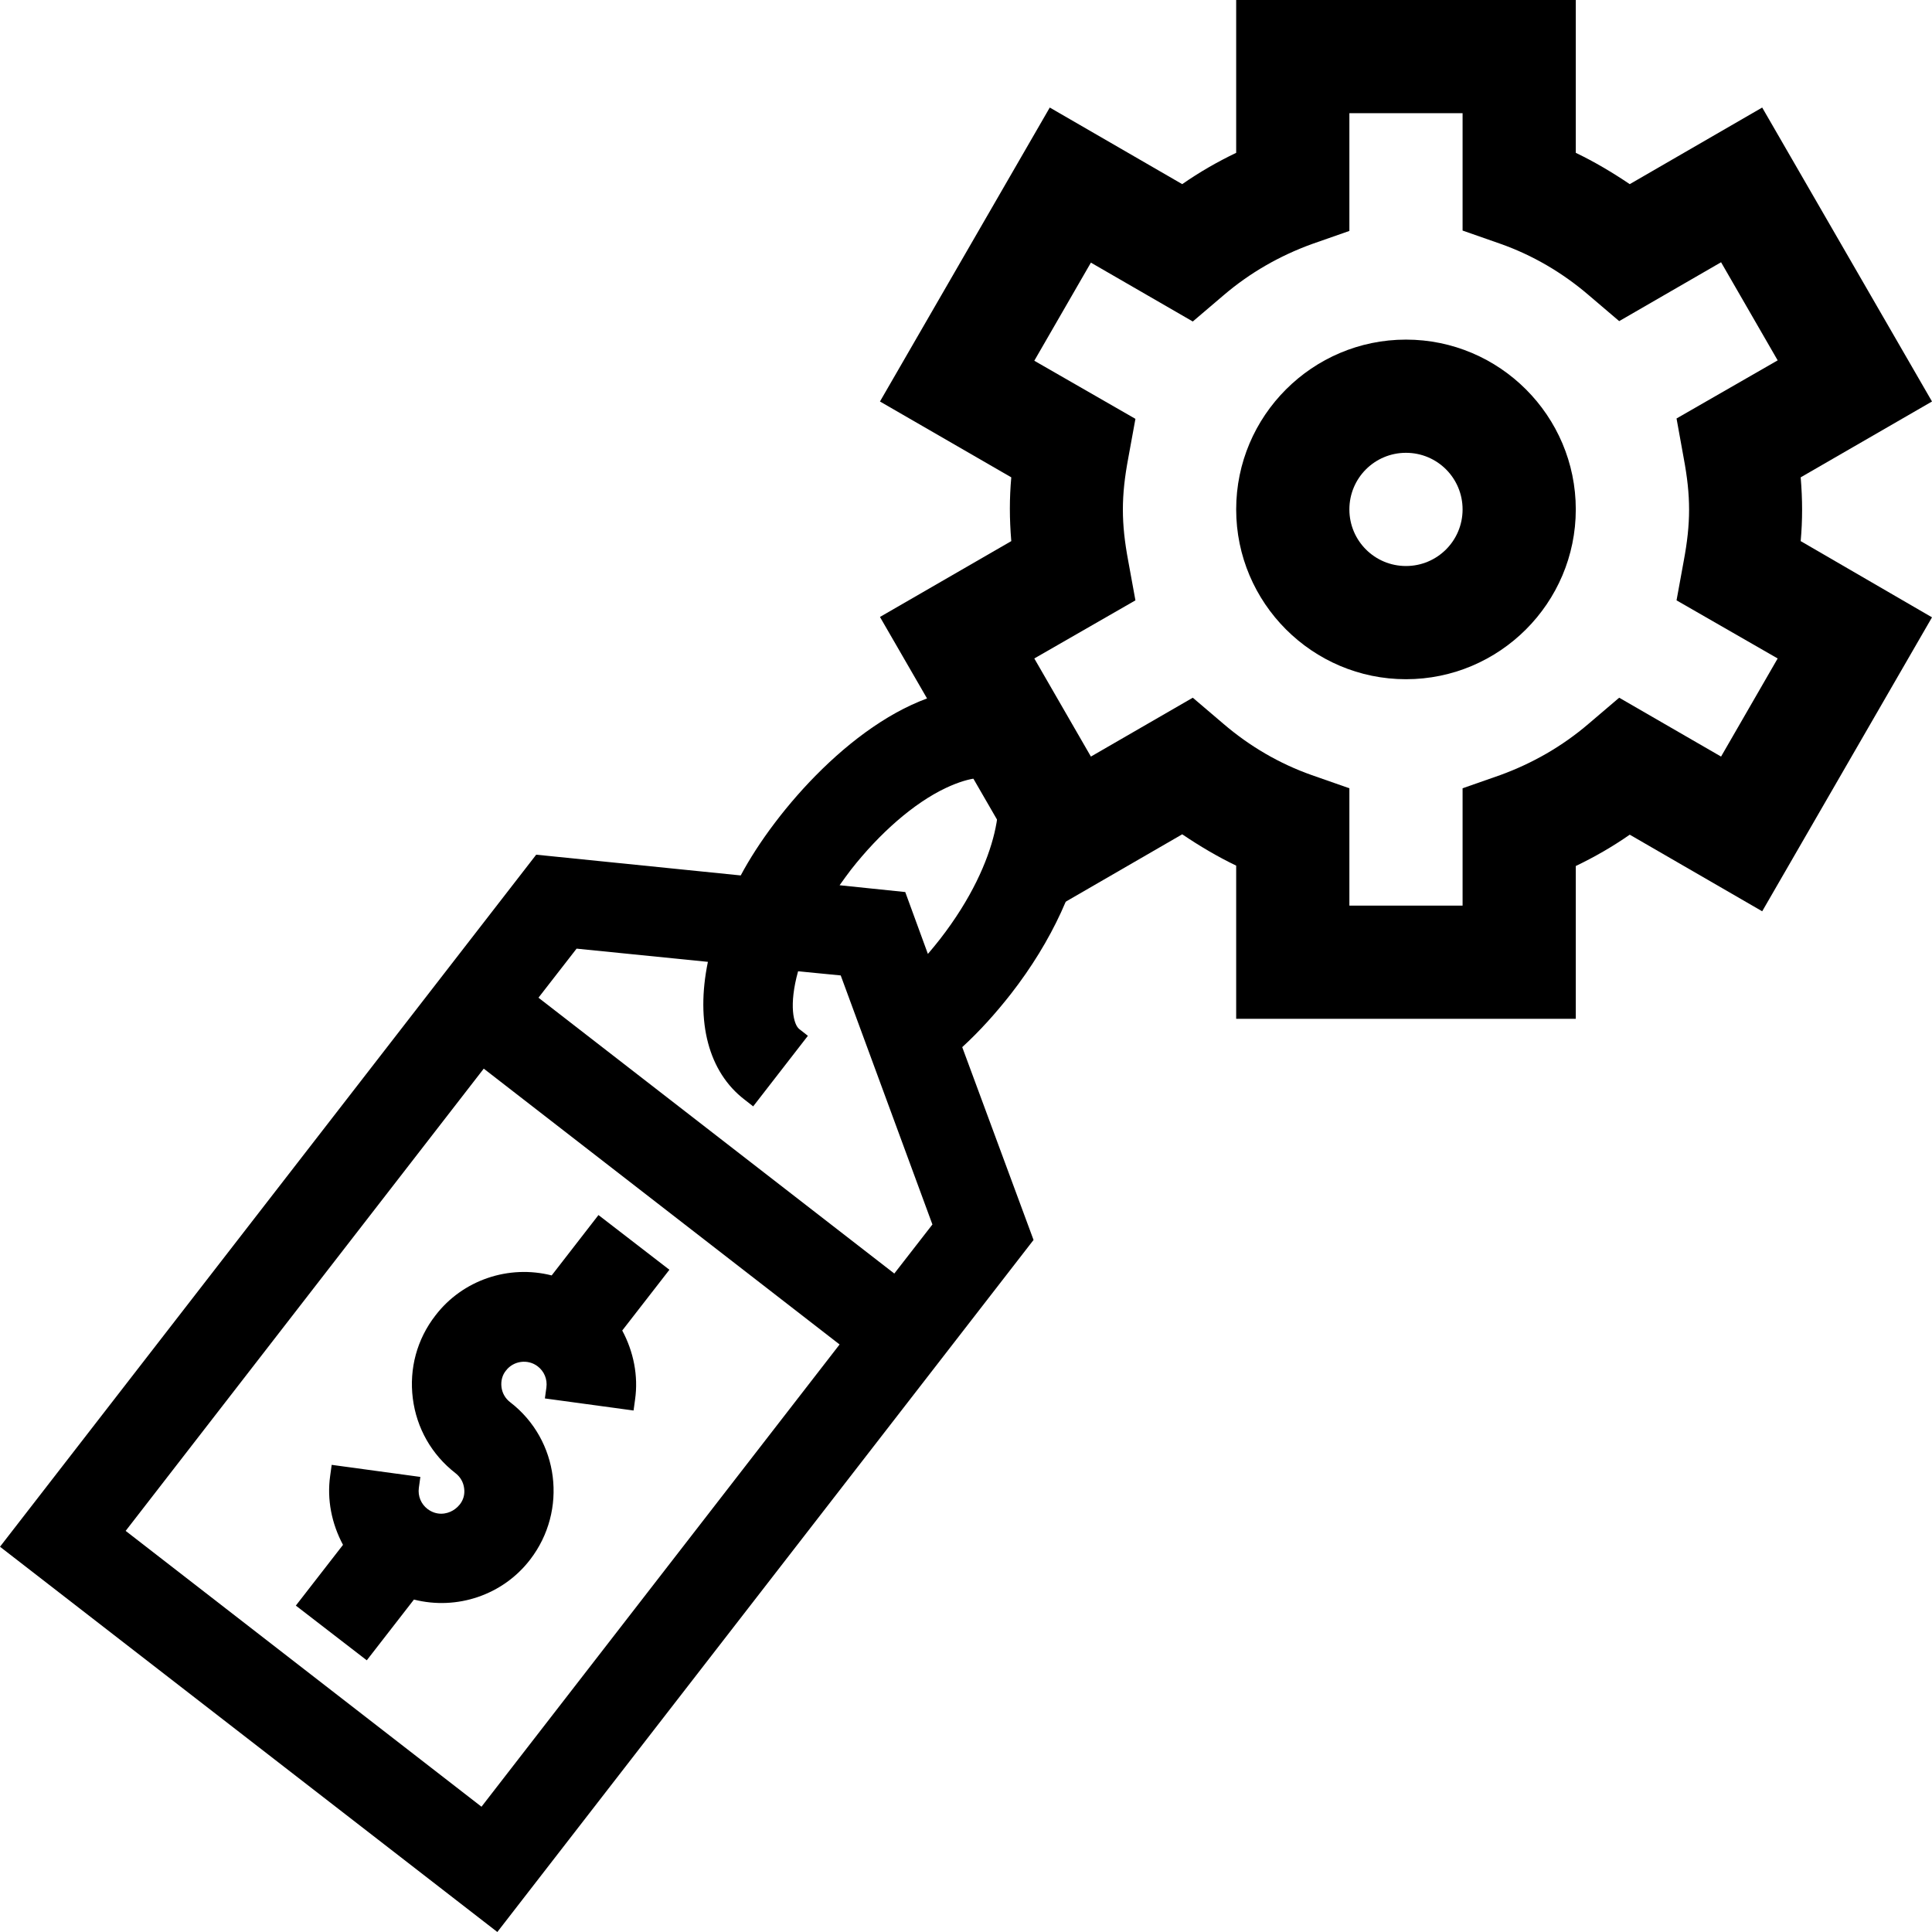
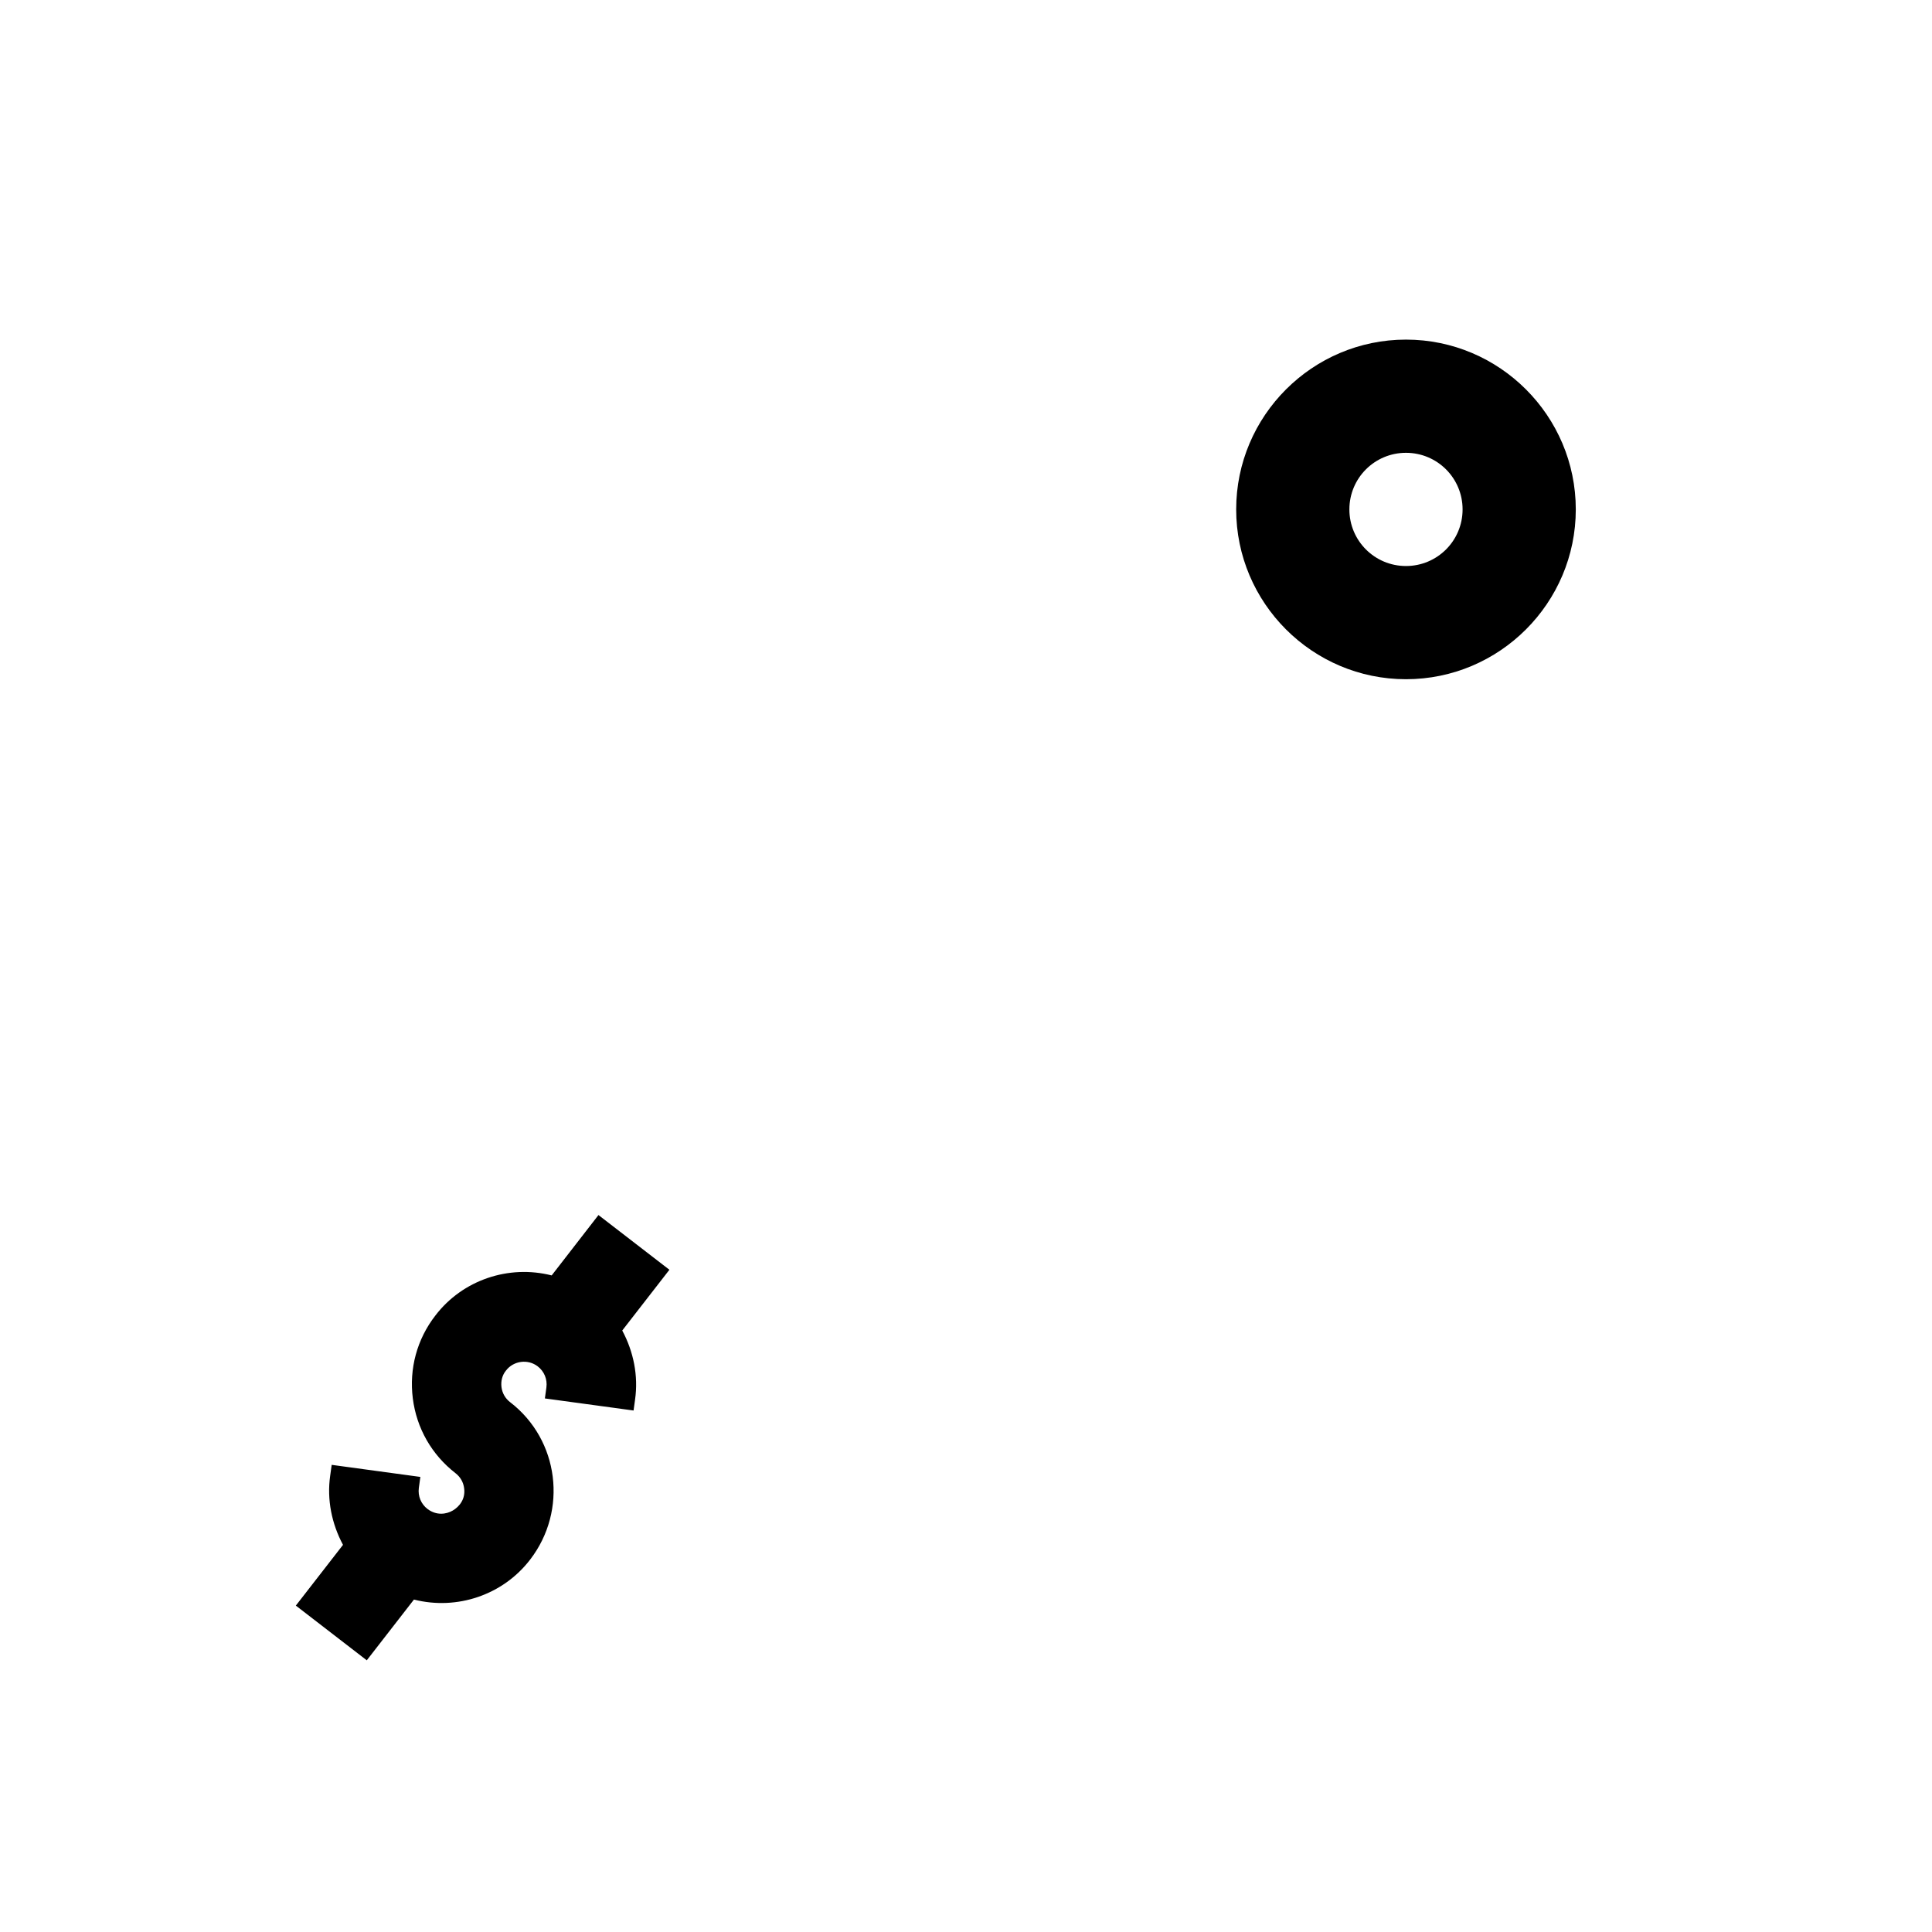
<svg xmlns="http://www.w3.org/2000/svg" xml:space="preserve" style="enable-background:new 0 0 512 512;" height="512px" width="512px" viewBox="0 0 512 512" y="0px" x="0px" id="Capa_1" version="1.1">
  <g>
-     <path d="M477.2,143.4c0.5-5.6,0.5-10.9,0-16.9l34.8-20.1l-45-77.9l-35.1,20.3c-4.6-3.1-9.3-5.9-14.3-8.3V0h-90v40.5   c-5,2.4-9.7,5.1-14.3,8.3l-35.1-20.3l-45,77.9l34.8,20.1c-0.5,5.6-0.5,10.9,0,16.9l-34.8,20.1l45,77.9l35.1-20.3   c4.6,3.1,9.3,5.9,14.3,8.3V270h90v-40.5c5-2.4,9.7-5.1,14.3-8.3l35.1,20.3l45-77.9L477.2,143.4z M446.2,121.4   c1.9,10.1,1.9,17.2,0,27.3l-1.9,10.4l26.8,15.4l-15,26l-27-15.6l-8.1,6.9c-7,6-14.9,10.5-23.4,13.6l-10,3.5V240h-30v-31.1l-10-3.5   c-8.5-3-16.4-7.6-23.4-13.6l-8.1-6.9l-27,15.6l-15-26l26.8-15.4l-1.9-10.4c-1.9-10.1-1.9-17.2,0-27.3l1.9-10.4l-26.8-15.4l15-26   l27,15.6l8.1-6.9c7-6,14.9-10.5,23.4-13.6l10-3.5V30h30v31.1l10,3.5c8.5,3,16.4,7.6,23.4,13.6l8.1,6.9l27-15.6l15,26l-26.8,15.4   L446.2,121.4z" />
    <path d="M372.6,90c-24.8,0-45,20.2-45,45s20.2,45,45,45s45-20.2,45-45S397.4,90,372.6,90z M372.6,150c-8.3,0-15-6.7-15-15   s6.7-15,15-15s15,6.7,15,15S380.9,150,372.6,150z" />
  </g>
  <g>
    <path d="M177.4,336.5l-18.8-14.5L146.2,338c-11.4-2.9-23.6,1.2-30.8,10.6c-4.9,6.3-7,14.1-6,22c1,7.9,5,14.9,11.3,19.8   c1.3,1,2.1,2.4,2.3,4c0.4,2.9-1.3,4.9-3,5.9c-1.7,1-4.3,1.4-6.7-0.4c-1.7-1.3-2.6-3.4-2.3-5.6l0.4-2.9l-23.5-3.2l-0.4,2.9   c-0.9,6.3,0.4,12.7,3.4,18.3l-12.5,16.1L97.2,440l12.5-16.1c11.4,2.9,23.6-1.2,30.8-10.6c10-13,7.7-31.7-5.3-41.7   c-1.3-1-2.1-2.4-2.3-4c-0.2-1.6,0.2-3.2,1.2-4.4c2-2.6,5.8-3.1,8.4-1.1c1.7,1.3,2.6,3.4,2.3,5.6l-0.4,2.9l23.5,3.2l0.4-2.9   c0.9-6.3-0.4-12.7-3.4-18.3L177.4,336.5z" />
-     <path d="M267.9,263.4c10.9-14,17.9-29.3,19.8-42.9c2-14.3-1.6-25.8-10.3-32.5l-0.1-0.1c-7.9-5.4-17.1-6.8-27.2-4.2   c-22.9,6-44.7,31.2-53.8,48.3l-54.2-5.5L0,409.9L131.8,512l142.1-183.4L255,277.5C259.6,273.3,263.9,268.5,267.9,263.4z    M33.3,405.7l94.9-122.5l94.3,73.1l-94.9,122.5L33.3,405.7z M197.3,291.4l2.3,1.8l14.5-18.7l-2.3-1.8c-1.5-1.2-2.8-6.3-0.3-15.3   l11.3,1.1l24.3,66l-10.1,13l-94.3-73.1l10.1-13l34.8,3.5C184.3,270.9,187.8,284.1,197.3,291.4z M222.5,234.6c1-1.4,2-2.8,3-4.1   c7.6-9.7,16.7-17.7,25.2-21.7c6.8-3.2,11-3,12.2-2.1c3.4,2.7,2.9,20.7-13.8,42.2c-1,1.3-2.1,2.6-3.2,3.9l-6-16.4L222.5,234.6z" />
  </g>
</svg>